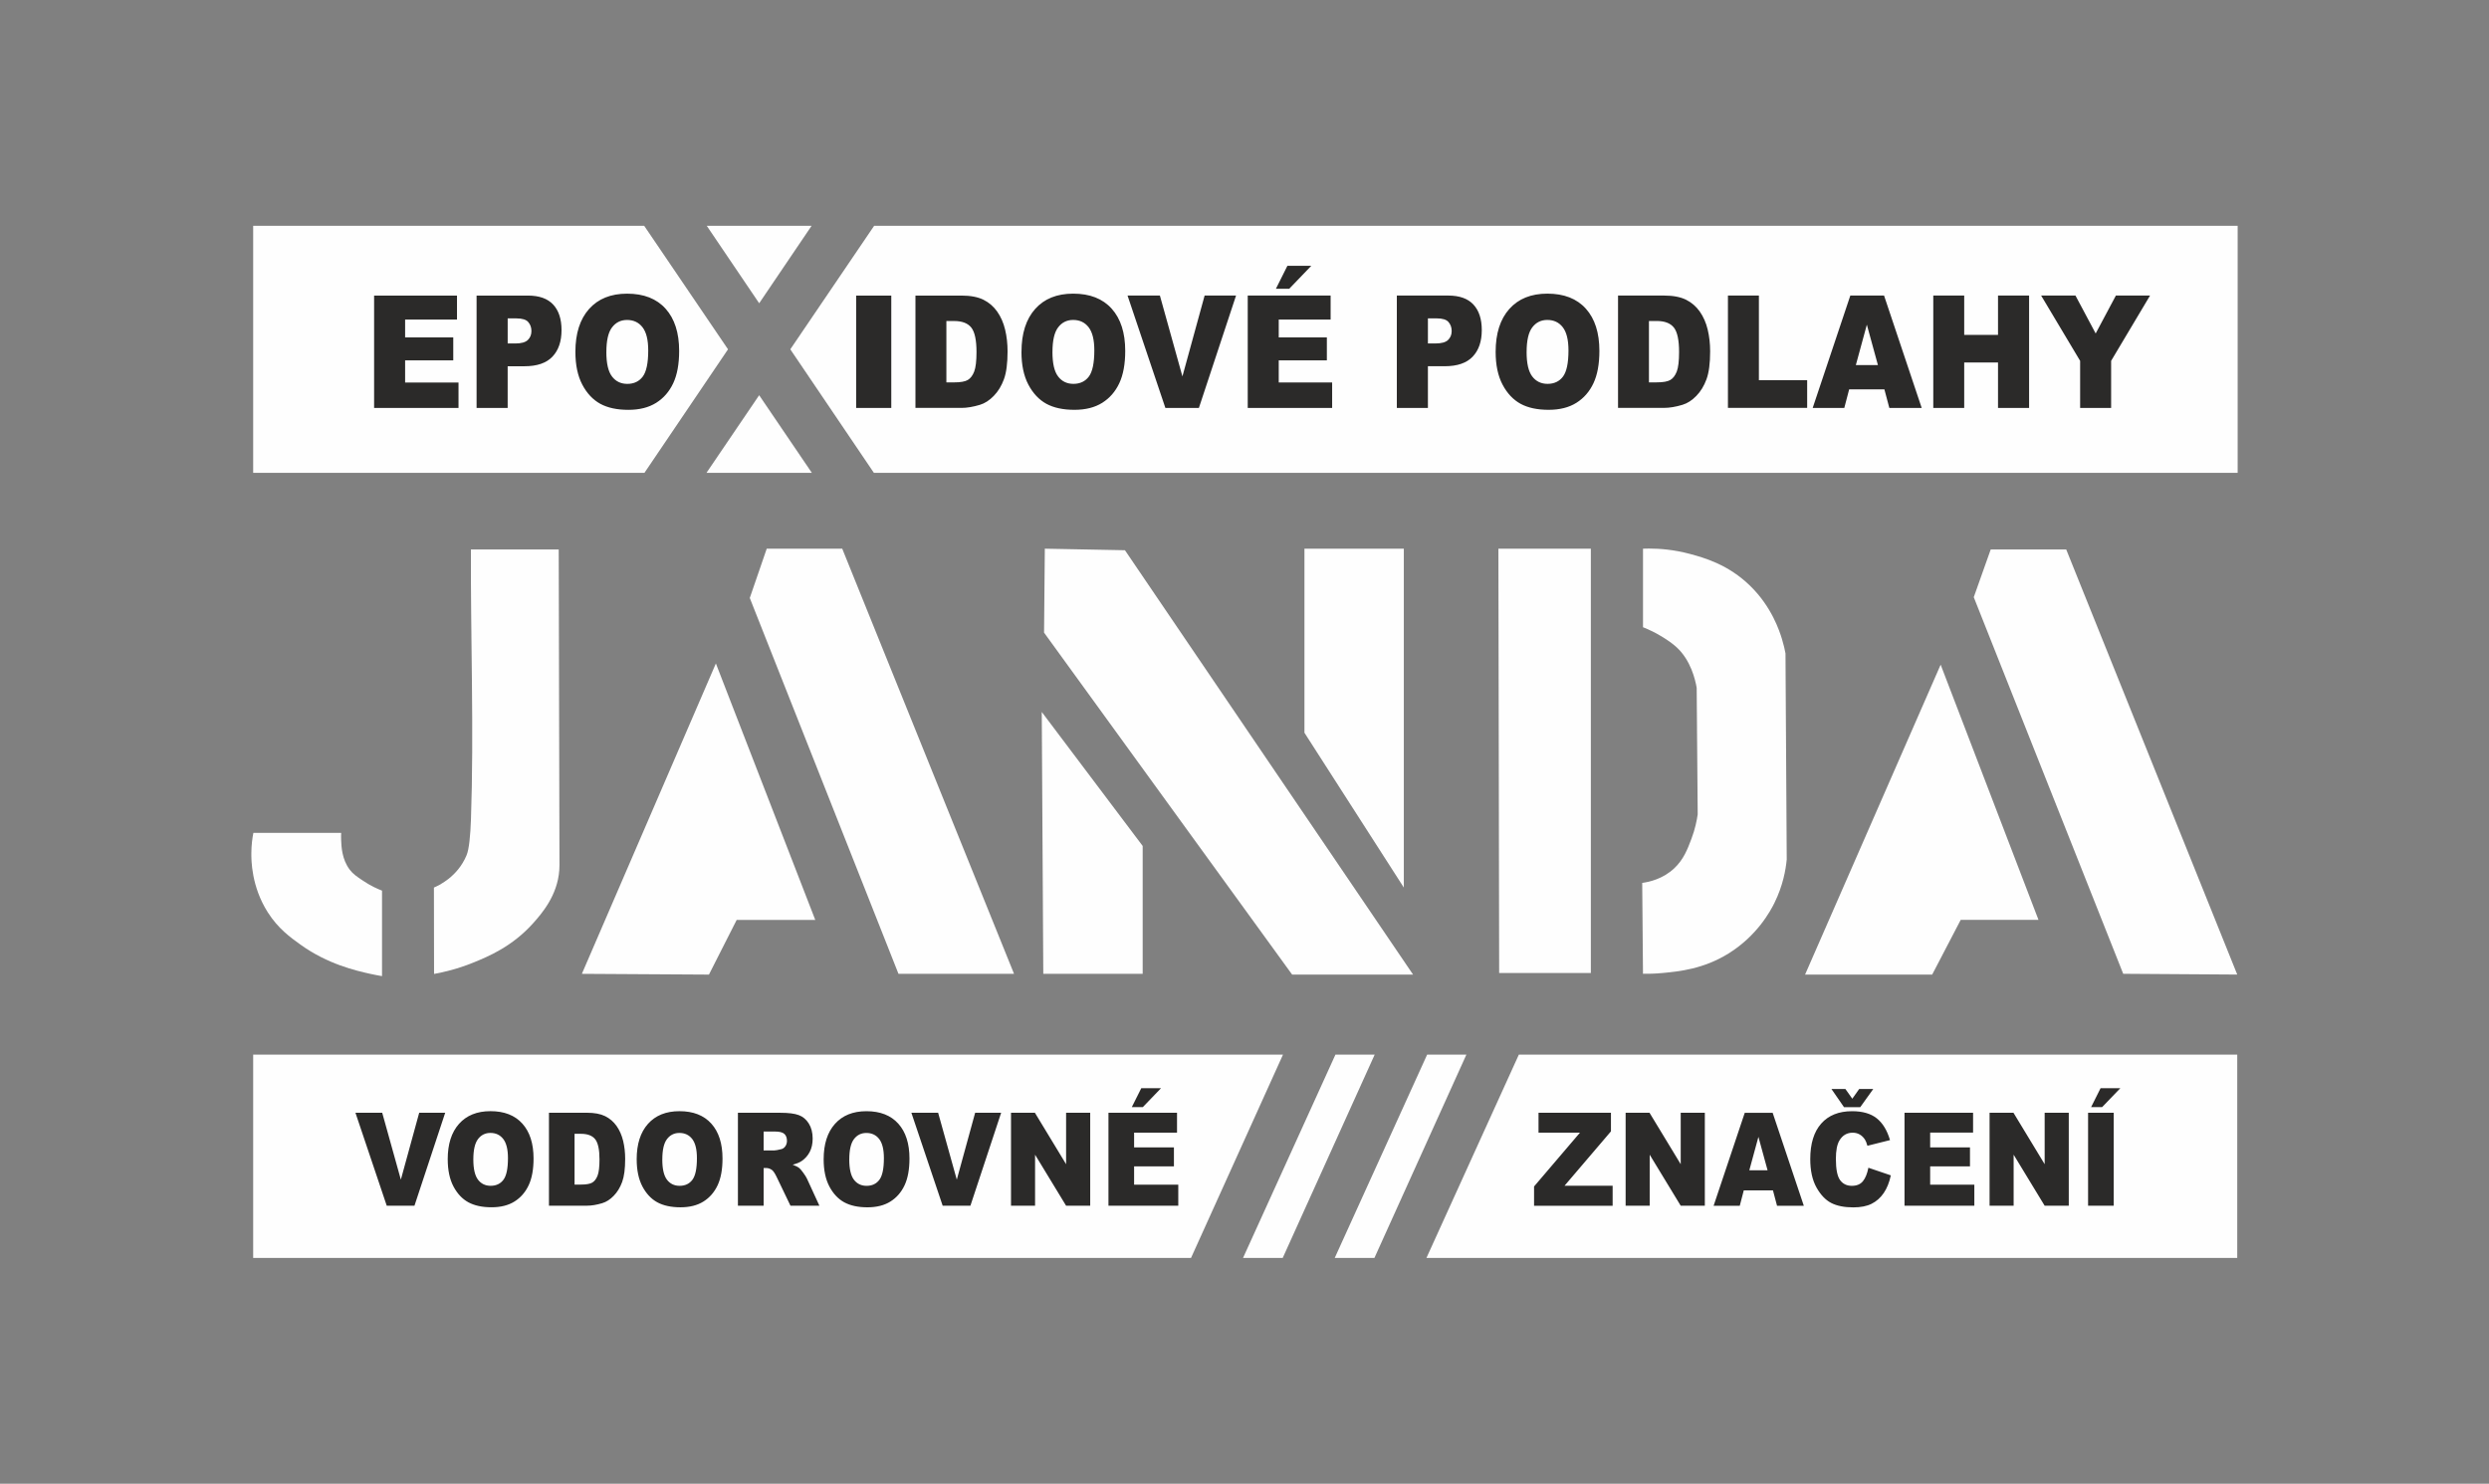
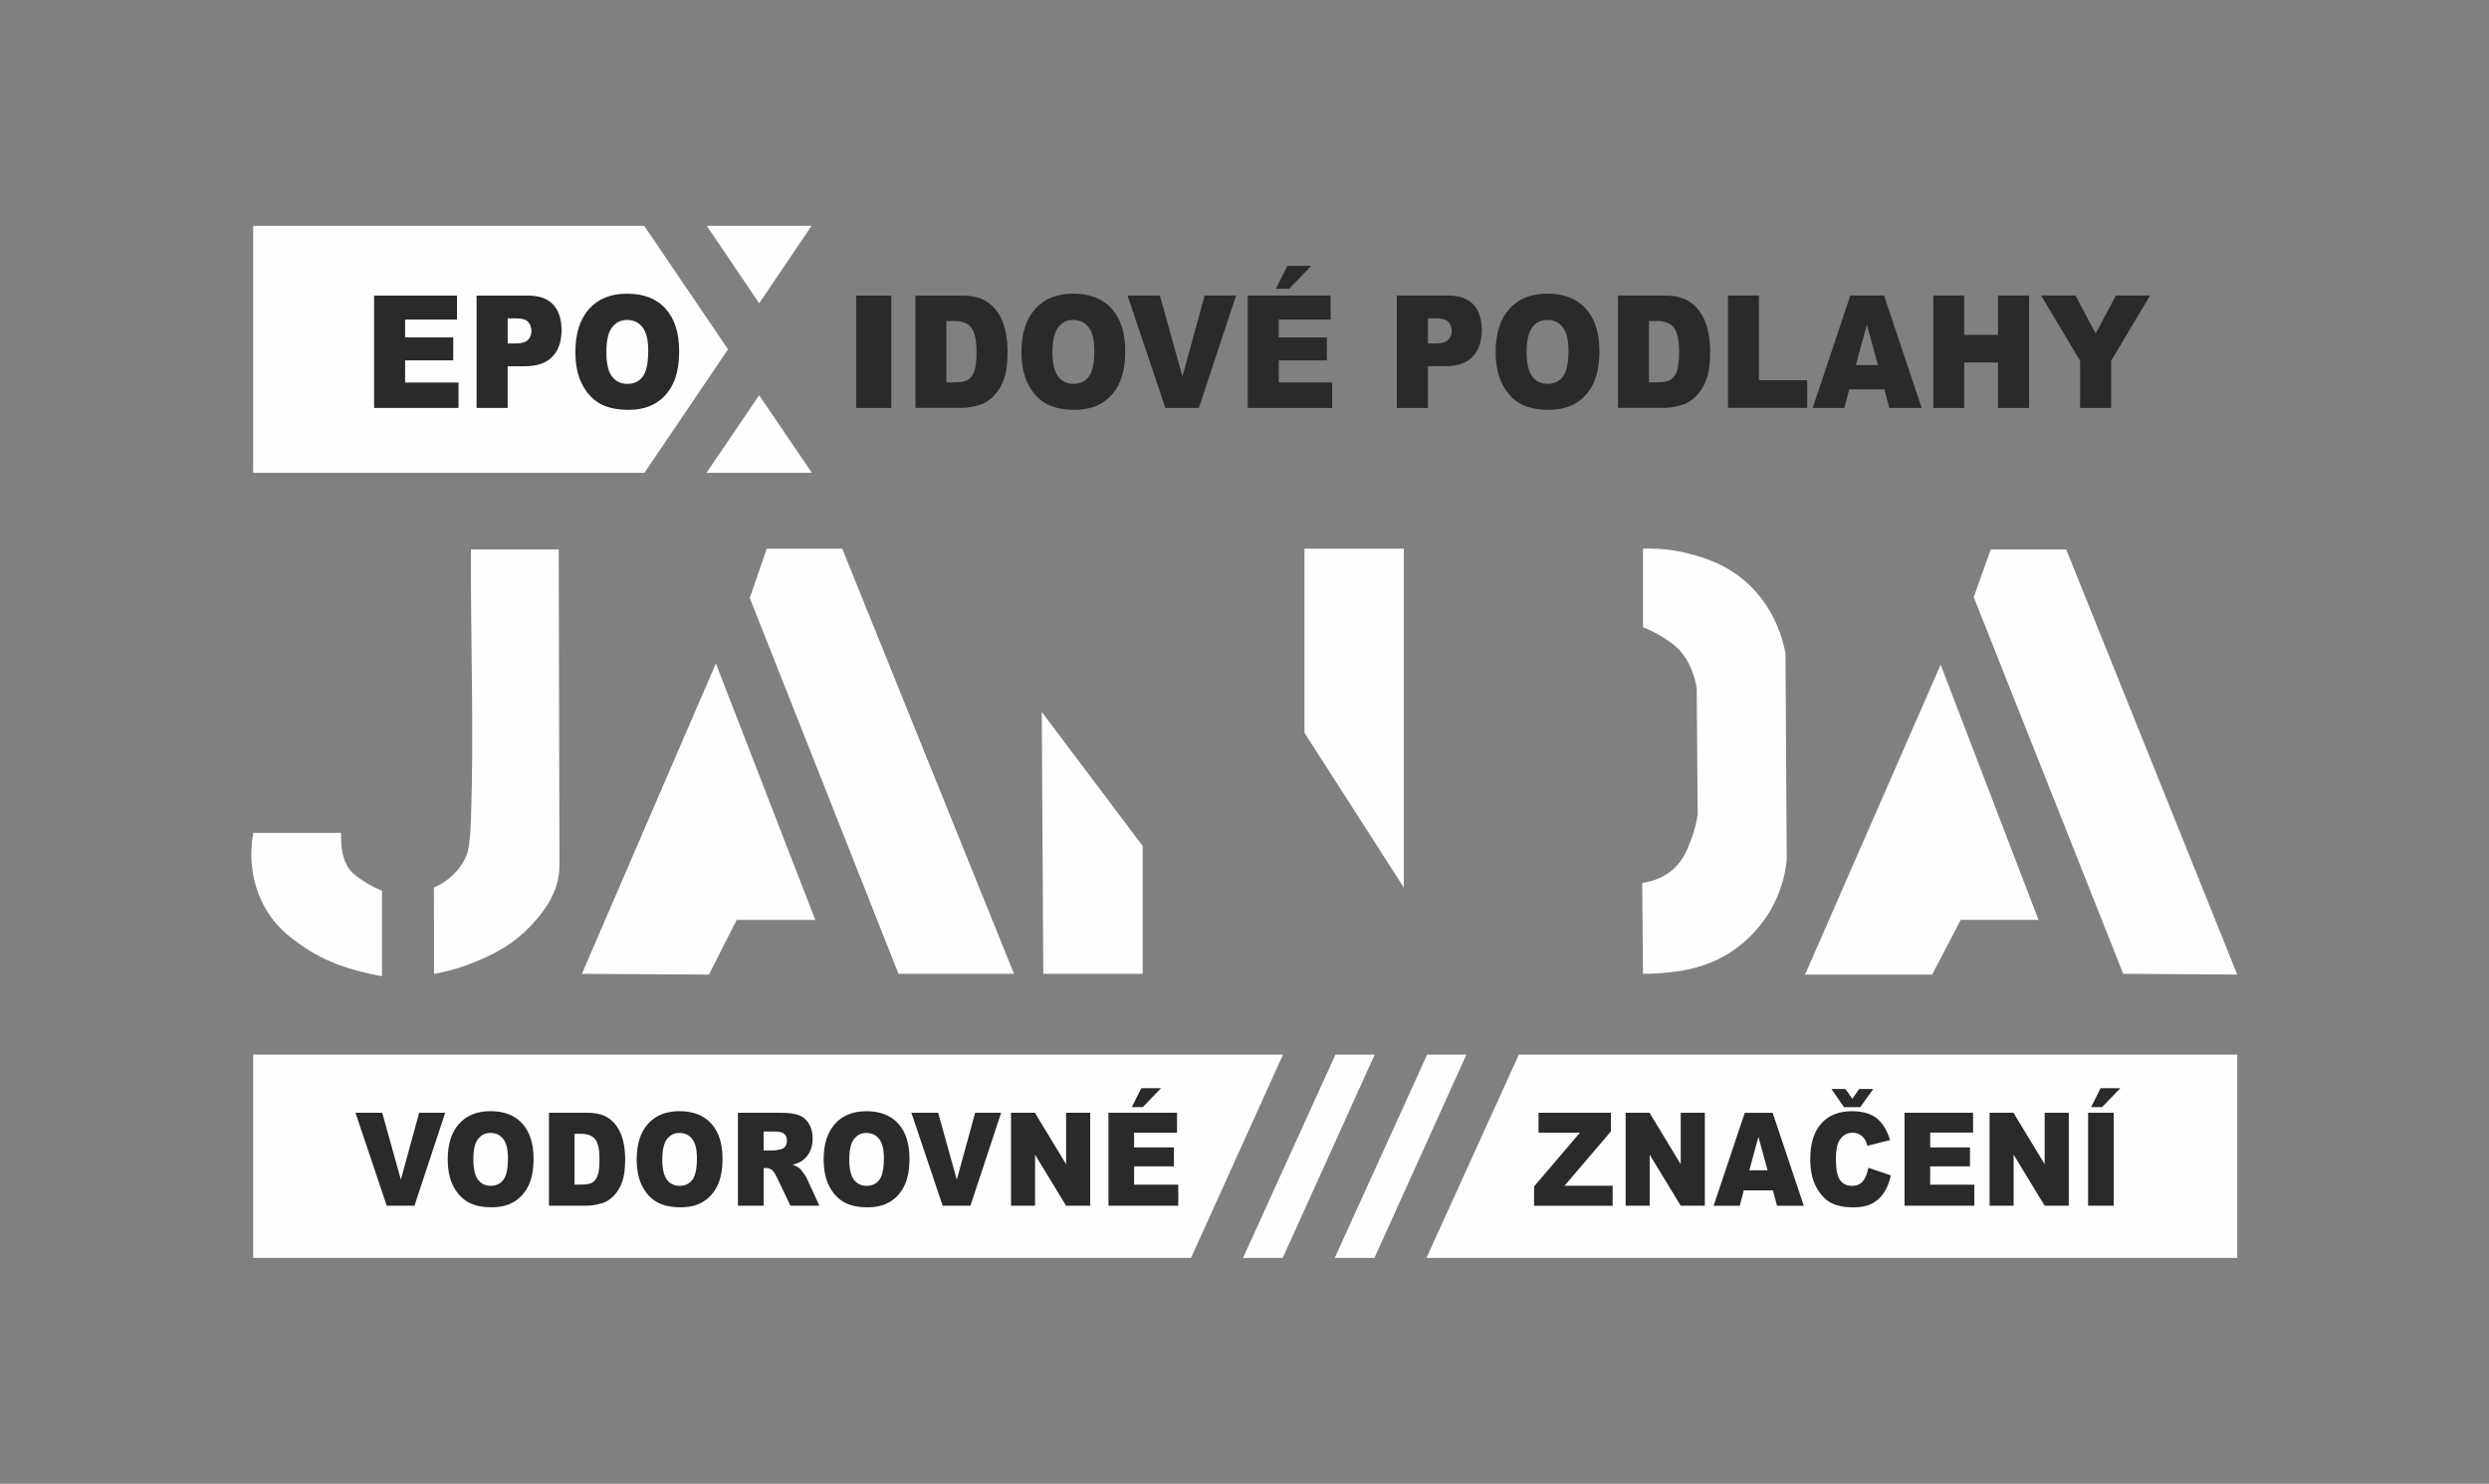
<svg xmlns="http://www.w3.org/2000/svg" xml:space="preserve" width="142.957mm" height="85.246mm" style="shape-rendering:geometricPrecision; text-rendering:geometricPrecision; image-rendering:optimizeQuality; fill-rule:evenodd; clip-rule:evenodd" viewBox="0 0 142.957 85.246">
  <rect x="0" y="0" width="142.957" height="85.246" fill="#808080" stroke="none" />
  <defs>
    <style type="text/css">
   
    .fil2 {fill:none}
    .fil0 {fill:#FEFEFE}
    .fil1 {fill:#2B2A29}
   
  </style>
  </defs>
  <g id="Vrstva_x0020_1">
    <g id="_791728760">
      <path id="_591491176" class="fil0" d="M32.091 31.567l-5.044 0c-0.018,5.075 0.178,10.469 0.003,15.502 -0.033,0.94 -0.106,1.718 -0.253,2.07l0 0c-0.522,1.254 -1.631,1.751 -1.874,1.853l0 0.072 0.008 4.891c0.547,-0.098 1.336,-0.28 2.235,-0.644l0 0c0.89,-0.36 2.254,-0.93 3.45,-2.264l0 0c0.501,-0.56 1.397,-1.587 1.507,-3.046l0 0c0.01,-0.131 0.012,-0.239 0.011,-0.312l0 0c-0.015,-6.04 -0.029,-12.081 -0.044,-18.121z" />
      <path id="_591491320" class="fil0" d="M14.553 47.85c-0.054,0.274 -0.113,0.671 -0.117,1.151l0 0c-0.004,0.42 0,1.93 0.944,3.414l0 0c0.594,0.934 1.291,1.435 1.89,1.865l0 0c1.553,1.115 3.177,1.489 4,1.671l0 0c0.279,0.062 0.512,0.103 0.672,0.129l0 -4.911c-0.278,-0.107 -0.662,-0.281 -1.079,-0.561l0 0c-0.391,-0.262 -0.586,-0.393 -0.777,-0.645l0 0c-0.45,-0.595 -0.478,-1.328 -0.493,-1.726l0 0c-0.006,-0.16 -0.002,-0.293 0.004,-0.387l0 0 -5.044 0z" />
      <path id="_591493888" class="fil0" d="M40.71 55.992l0.009 0 1.593 -3.141 0 0 4.513 0c-1.903,-4.911 -3.805,-9.823 -5.708,-14.734l0 0 -7.697 17.832 0 0 7.29 0.044z" />
      <polygon id="_591494104" class="fil0" points="51.604,55.947 58.241,55.947 48.374,31.523 44.038,31.523 43.064,34.355 43.064,34.355 " />
      <polygon id="_591488392" class="fil0" points="59.922,55.947 65.63,55.947 65.63,48.602 59.834,40.904 59.834,40.922 " />
-       <path id="_591488008" class="fil0" d="M74.213 55.992l6.947 0 -16.548 -24.38 0 0c-1.534,-0.029 -3.068,-0.059 -4.602,-0.089l0 0 -0.044 4.817 0 0.006 14.247 19.645z" />
      <path id="_591488560" class="fil0" d="M80.629 31.523l-5.708 0 0 10.575c1.903,2.965 3.805,5.929 5.708,8.894l0 -19.468z" />
-       <path id="_591493864" class="fil0" d="M86.106 55.903l5.265 0 0 -24.38 -5.31 0c0.015,8.127 0.029,16.253 0.044,24.38z" />
      <path id="_591493480" class="fil0" d="M94.72 31.516l-0.018 0c-0.119,0 -0.231,0.003 -0.335,0.007l0 4.513c0.165,0.065 0.393,0.161 0.654,0.296l0 0c0.07,0.036 0.804,0.42 1.276,0.855l0 0c0.816,0.751 1.071,1.856 1.153,2.329l0 0c0.019,2.424 0.039,4.848 0.058,7.271l0 0c-0.05,0.354 -0.149,0.847 -0.36,1.406l0 0c-0.227,0.602 -0.45,1.191 -0.99,1.696l0 0c-0.641,0.6 -1.401,0.777 -1.836,0.836 0.015,1.74 0.029,3.481 0.044,5.221l0 0c0.282,0.004 0.677,-0.001 1.145,-0.046l0 0c0.923,-0.089 2.323,-0.223 3.769,-1.12l0 0c1.64,-1.018 2.405,-2.436 2.636,-2.905l0 0c0.491,-0.994 0.65,-1.905 0.706,-2.495 -0.024,-3.947 -0.047,-7.894 -0.071,-11.84l0 0c-0.038,-0.208 -0.101,-0.496 -0.204,-0.831l0 0c-0.143,-0.462 -0.586,-1.842 -1.828,-3.054l0 0c-1.251,-1.222 -2.633,-1.61 -3.465,-1.833l0 0c-0.909,-0.243 -1.718,-0.306 -2.337,-0.306z" />
      <path id="_591494656" class="fil0" d="M103.675 55.992l7.301 0c0.546,-1.047 1.091,-2.094 1.637,-3.142l0 0 4.469 0c-1.873,-4.888 -3.746,-9.776 -5.62,-14.663l0 0c-2.596,5.935 -5.192,11.87 -7.787,17.805z" />
      <path id="_591494704" class="fil0" d="M118.674 31.567l-4.336 0c-0.325,0.914 -0.649,1.829 -0.974,2.743 2.861,7.212 5.723,14.424 8.584,21.637l0 0c2.183,0.015 4.366,0.029 6.549,0.044 -3.274,-8.141 -6.549,-16.283 -9.823,-24.424z" />
      <path id="_787055960" class="fil0" d="M14.541 72.272l53.866 0 5.283 -11.682 -59.149 0 0 11.682zm56.853 0l2.279 0 5.283 -11.682 -2.254 0 -5.308 11.682zm5.267 0l2.279 0 5.283 -11.682 -2.254 0 -5.308 11.682zm5.267 0l46.569 0 0 -11.682 -41.261 0 -5.308 11.682z" />
      <path id="_591493768" class="fil1" d="M120.648 62.519l1.135 0 -1.048 1.089 -0.632 0 0.545 -1.089zm-0.718 1.413l1.473 0 0 5.34 -1.473 0 0 -5.34zm-5.658 0l1.373 0 1.791 2.954 0 -2.954 1.385 0 0 5.34 -1.385 0 -1.782 -2.932 0 2.932 -1.382 0 0 -5.34zm-4.885 0l3.938 0 0 1.14 -2.465 0 0 0.849 2.287 0 0 1.089 -2.287 0 0 1.052 2.537 0 0 1.21 -4.01 0 0 -5.34zm-2.541 -0.323l-0.935 0 -0.72 -1.042 0.802 0 0.395 0.557 0.395 -0.557 0.808 0 -0.746 1.042zm0.467 3.481l1.288 0.438c-0.086,0.405 -0.223,0.744 -0.409,1.016 -0.186,0.272 -0.418,0.477 -0.693,0.615 -0.276,0.139 -0.627,0.208 -1.052,0.208 -0.517,0 -0.94,-0.085 -1.267,-0.252 -0.328,-0.169 -0.611,-0.466 -0.85,-0.892 -0.237,-0.425 -0.357,-0.969 -0.357,-1.631 0,-0.884 0.209,-1.564 0.628,-2.038 0.419,-0.475 1.011,-0.713 1.776,-0.713 0.599,0 1.07,0.136 1.413,0.408 0.343,0.272 0.598,0.69 0.764,1.253l-1.298 0.325c-0.045,-0.163 -0.093,-0.282 -0.143,-0.358 -0.082,-0.126 -0.183,-0.223 -0.301,-0.291 -0.12,-0.068 -0.253,-0.102 -0.4,-0.102 -0.332,0 -0.588,0.15 -0.765,0.451 -0.134,0.224 -0.202,0.575 -0.202,1.053 0,0.593 0.081,0.999 0.24,1.219 0.161,0.22 0.386,0.33 0.675,0.33 0.281,0 0.494,-0.088 0.638,-0.266 0.144,-0.177 0.248,-0.434 0.314,-0.772zm-5.791 0.146l-0.526 -1.92 -0.523 1.92 1.049 0zm0.308 1.155l-1.675 0 -0.23 0.882 -1.502 0 1.788 -5.34 1.603 0 1.789 5.34 -1.538 0 -0.234 -0.882zm-8.461 -4.459l1.373 0 1.791 2.954 0 -2.954 1.385 0 0 5.34 -1.385 0 -1.782 -2.932 0 2.932 -1.382 0 0 -5.34zm-5.003 0l4.16 0 0 1.067 -2.667 3.126 2.764 0 0 1.148 -4.513 0 0 -1.108 2.637 -3.092 -2.381 0 0 -1.14zm-22.816 -1.413l1.135 0 -1.048 1.089 -0.632 0 0.545 -1.089zm-1.885 1.413l3.938 0 0 1.14 -2.465 0 0 0.849 2.287 0 0 1.089 -2.287 0 0 1.052 2.537 0 0 1.21 -4.01 0 0 -5.34zm-5.597 0l1.373 0 1.791 2.954 0 -2.954 1.385 0 0 5.34 -1.385 0 -1.782 -2.932 0 2.932 -1.382 0 0 -5.34zm-5.722 0l1.537 0 1.071 3.843 1.054 -3.843 1.493 0 -1.765 5.34 -1.593 0 -1.797 -5.34zm-3.568 2.681c0,0.54 0.089,0.926 0.267,1.163 0.178,0.235 0.422,0.353 0.729,0.353 0.316,0 0.56,-0.116 0.733,-0.346 0.173,-0.231 0.26,-0.645 0.26,-1.242 0,-0.504 -0.091,-0.87 -0.271,-1.103 -0.18,-0.231 -0.425,-0.347 -0.735,-0.347 -0.296,0 -0.534,0.117 -0.713,0.353 -0.179,0.235 -0.269,0.625 -0.269,1.169zm-1.471 -0.008c0,-0.872 0.217,-1.55 0.649,-2.035 0.433,-0.486 1.036,-0.729 1.807,-0.729 0.792,0 1.402,0.239 1.831,0.716 0.428,0.476 0.642,1.145 0.642,2.004 0,0.624 -0.094,1.137 -0.281,1.536 -0.187,0.399 -0.457,0.71 -0.811,0.933 -0.354,0.223 -0.794,0.333 -1.322,0.333 -0.536,0 -0.98,-0.096 -1.332,-0.287 -0.351,-0.193 -0.636,-0.496 -0.855,-0.911 -0.218,-0.415 -0.328,-0.935 -0.328,-1.559zm-3.448 -0.51l0.62 0c0.067,0 0.196,-0.024 0.389,-0.072 0.097,-0.022 0.177,-0.078 0.239,-0.168 0.061,-0.09 0.092,-0.193 0.092,-0.31 0,-0.173 -0.049,-0.305 -0.146,-0.397 -0.097,-0.093 -0.28,-0.139 -0.548,-0.139l-0.646 0 0 1.085zm-1.476 3.177l0 -5.34 2.45 0c0.454,0 0.802,0.043 1.041,0.132 0.24,0.087 0.434,0.249 0.581,0.486 0.147,0.236 0.221,0.525 0.221,0.864 0,0.297 -0.057,0.552 -0.168,0.767 -0.113,0.215 -0.268,0.389 -0.464,0.523 -0.126,0.085 -0.298,0.155 -0.516,0.21 0.175,0.066 0.302,0.132 0.383,0.198 0.053,0.044 0.132,0.137 0.235,0.28 0.103,0.144 0.172,0.254 0.206,0.332l0.711 1.548 -1.661 0 -0.785 -1.633c-0.1,-0.21 -0.188,-0.348 -0.267,-0.412 -0.105,-0.082 -0.226,-0.123 -0.36,-0.123l-0.13 0 0 2.167 -1.476 0zm-4.344 -2.66c0,0.54 0.089,0.926 0.267,1.163 0.178,0.235 0.422,0.353 0.729,0.353 0.316,0 0.56,-0.116 0.733,-0.346 0.173,-0.231 0.26,-0.645 0.26,-1.242 0,-0.504 -0.091,-0.87 -0.271,-1.103 -0.18,-0.231 -0.425,-0.347 -0.735,-0.347 -0.296,0 -0.534,0.117 -0.713,0.353 -0.179,0.235 -0.269,0.625 -0.269,1.169zm-1.471 -0.008c0,-0.872 0.217,-1.55 0.649,-2.035 0.433,-0.486 1.036,-0.729 1.808,-0.729 0.792,0 1.402,0.239 1.831,0.716 0.428,0.476 0.642,1.145 0.642,2.004 0,0.624 -0.094,1.137 -0.281,1.536 -0.187,0.399 -0.457,0.71 -0.811,0.933 -0.354,0.223 -0.794,0.333 -1.322,0.333 -0.536,0 -0.98,-0.096 -1.332,-0.287 -0.351,-0.193 -0.636,-0.496 -0.855,-0.911 -0.218,-0.415 -0.328,-0.935 -0.328,-1.559zm-3.568 -1.464l0 2.917 0.36 0c0.308,0 0.526,-0.037 0.656,-0.114 0.13,-0.076 0.232,-0.21 0.306,-0.401 0.073,-0.19 0.11,-0.5 0.11,-0.928 0,-0.566 -0.082,-0.952 -0.246,-1.161 -0.165,-0.209 -0.438,-0.313 -0.819,-0.313l-0.367 0zm-1.47 -1.21l2.184 0c0.43,0 0.778,0.066 1.043,0.196 0.265,0.132 0.484,0.32 0.657,0.565 0.173,0.246 0.298,0.531 0.377,0.857 0.078,0.326 0.116,0.67 0.116,1.034 0,0.571 -0.058,1.013 -0.174,1.328 -0.115,0.315 -0.276,0.578 -0.482,0.79 -0.205,0.213 -0.425,0.354 -0.661,0.425 -0.322,0.097 -0.615,0.145 -0.876,0.145l-2.184 0 0 -5.34zm-4.344 2.681c0,0.54 0.089,0.926 0.267,1.163 0.178,0.235 0.422,0.353 0.729,0.353 0.316,0 0.56,-0.116 0.733,-0.346 0.173,-0.231 0.26,-0.645 0.26,-1.242 0,-0.504 -0.091,-0.87 -0.272,-1.103 -0.18,-0.231 -0.425,-0.347 -0.735,-0.347 -0.296,0 -0.534,0.117 -0.713,0.353 -0.179,0.235 -0.269,0.625 -0.269,1.169zm-1.471 -0.008c0,-0.872 0.217,-1.55 0.649,-2.035 0.433,-0.486 1.036,-0.729 1.807,-0.729 0.792,0 1.402,0.239 1.831,0.716 0.428,0.476 0.643,1.145 0.643,2.004 0,0.624 -0.094,1.137 -0.281,1.536 -0.187,0.399 -0.457,0.71 -0.811,0.933 -0.354,0.223 -0.794,0.333 -1.322,0.333 -0.536,0 -0.98,-0.096 -1.332,-0.287 -0.351,-0.193 -0.636,-0.496 -0.855,-0.911 -0.218,-0.415 -0.328,-0.935 -0.328,-1.559zm-5.3 -2.673l1.537 0 1.071 3.843 1.054 -3.843 1.493 0 -1.765 5.34 -1.593 0 -1.797 -5.34z" />
-       <path id="_779170424" class="fil0" d="M14.541 27.164l22.474 0 4.799 -7.095 -4.814 -7.095 -22.459 0 0 14.19zm26.038 0l6.049 0 -3.025 -4.458 -3.025 4.458zm9.613 0l78.329 0 0 -14.19 -78.315 0 -4.814 7.095 4.799 7.095zm-3.579 -14.19l-6.019 0 3.01 4.449 3.01 -4.449z" />
+       <path id="_779170424" class="fil0" d="M14.541 27.164l22.474 0 4.799 -7.095 -4.814 -7.095 -22.459 0 0 14.19zm26.038 0l6.049 0 -3.025 -4.458 -3.025 4.458zm9.613 0zm-3.579 -14.19l-6.019 0 3.01 4.449 3.01 -4.449z" />
      <path id="_781736872" class="fil1" d="M117.232 16.98l1.973 0 1.161 2.179 1.161 -2.179 1.962 0 -2.236 3.752 0 2.704 -1.78 0 0 -2.704 -2.24 -3.752zm-6.193 0l1.776 0 0 2.259 1.942 0 0 -2.259 1.785 0 0 6.456 -1.785 0 0 -2.611 -1.942 0 0 2.611 -1.776 0 0 -6.456zm-3.18 3.994l-0.636 -2.321 -0.632 2.321 1.268 0zm0.372 1.396l-2.024 0 -0.279 1.066 -1.815 0 2.161 -6.456 1.937 0 2.162 6.456 -1.859 0 -0.283 -1.066zm-8.986 -5.39l1.778 0 0 4.865 2.772 0 0 1.59 -4.55 0 0 -6.456zm-4.537 1.462l0 3.526 0.435 0c0.372,0 0.636,-0.045 0.793,-0.138 0.157,-0.092 0.28,-0.254 0.37,-0.484 0.088,-0.23 0.133,-0.604 0.133,-1.121 0,-0.684 -0.099,-1.151 -0.297,-1.404 -0.2,-0.253 -0.529,-0.379 -0.989,-0.379l-0.443 0zm-1.776 -1.462l2.64 0c0.52,0 0.94,0.08 1.261,0.237 0.32,0.159 0.585,0.386 0.794,0.682 0.209,0.298 0.36,0.642 0.455,1.036 0.094,0.394 0.141,0.81 0.141,1.25 0,0.69 -0.07,1.225 -0.21,1.605 -0.139,0.38 -0.333,0.699 -0.582,0.954 -0.248,0.257 -0.514,0.428 -0.799,0.514 -0.39,0.117 -0.743,0.176 -1.059,0.176l-2.64 0 0 -6.456zm-5.251 3.241c0,0.652 0.107,1.12 0.323,1.405 0.215,0.284 0.51,0.427 0.881,0.427 0.381,0 0.677,-0.14 0.886,-0.418 0.209,-0.28 0.315,-0.78 0.315,-1.502 0,-0.609 -0.11,-1.052 -0.328,-1.333 -0.218,-0.28 -0.514,-0.419 -0.889,-0.419 -0.357,0 -0.645,0.141 -0.862,0.427 -0.217,0.284 -0.325,0.756 -0.325,1.413zm-1.778 -0.009c0,-1.054 0.262,-1.874 0.785,-2.461 0.523,-0.588 1.252,-0.881 2.185,-0.881 0.957,0 1.695,0.288 2.213,0.866 0.517,0.576 0.776,1.384 0.776,2.423 0,0.755 -0.114,1.374 -0.34,1.856 -0.226,0.483 -0.553,0.858 -0.98,1.127 -0.428,0.269 -0.96,0.403 -1.599,0.403 -0.648,0 -1.185,-0.116 -1.61,-0.347 -0.424,-0.233 -0.769,-0.6 -1.034,-1.102 -0.264,-0.502 -0.396,-1.13 -0.396,-1.885zm-3.889 -0.48l0.435 0c0.343,0 0.582,-0.066 0.722,-0.2 0.138,-0.134 0.207,-0.305 0.207,-0.513 0,-0.203 -0.06,-0.376 -0.181,-0.516 -0.119,-0.141 -0.345,-0.212 -0.678,-0.212l-0.506 0 0 1.44zm-1.785 -2.752l2.953 0c0.643,0 1.125,0.172 1.444,0.516 0.32,0.343 0.481,0.833 0.481,1.466 0,0.652 -0.174,1.162 -0.523,1.528 -0.349,0.367 -0.882,0.55 -1.599,0.55l-0.972 0 0 2.396 -1.785 0 0 -6.456zm-6.287 -1.708l1.372 0 -1.266 1.317 -0.765 0 0.659 -1.317zm-2.278 1.708l4.761 0 0 1.378 -2.98 0 0 1.027 2.764 0 0 1.317 -2.764 0 0 1.272 3.067 0 0 1.462 -4.848 0 0 -6.456zm-6.903 0l1.858 0 1.294 4.646 1.275 -4.646 1.805 0 -2.134 6.456 -1.925 0 -2.173 -6.456zm-4.313 3.241c0,0.652 0.107,1.12 0.323,1.405 0.215,0.284 0.51,0.427 0.881,0.427 0.381,0 0.677,-0.14 0.886,-0.418 0.209,-0.28 0.315,-0.78 0.315,-1.502 0,-0.609 -0.11,-1.052 -0.328,-1.333 -0.218,-0.28 -0.514,-0.419 -0.889,-0.419 -0.357,0 -0.645,0.141 -0.862,0.427 -0.217,0.284 -0.325,0.756 -0.325,1.413zm-1.778 -0.009c0,-1.054 0.262,-1.874 0.784,-2.461 0.523,-0.588 1.252,-0.881 2.185,-0.881 0.957,0 1.695,0.288 2.213,0.866 0.517,0.576 0.776,1.384 0.776,2.423 0,0.755 -0.114,1.374 -0.34,1.856 -0.226,0.483 -0.553,0.858 -0.98,1.127 -0.429,0.269 -0.96,0.403 -1.599,0.403 -0.648,0 -1.185,-0.116 -1.611,-0.347 -0.424,-0.233 -0.768,-0.6 -1.034,-1.102 -0.264,-0.502 -0.396,-1.13 -0.396,-1.885zm-4.314 -1.769l0 3.526 0.435 0c0.372,0 0.636,-0.045 0.793,-0.138 0.157,-0.092 0.28,-0.254 0.369,-0.484 0.089,-0.23 0.133,-0.604 0.133,-1.121 0,-0.684 -0.099,-1.151 -0.297,-1.404 -0.2,-0.253 -0.529,-0.379 -0.989,-0.379l-0.443 0zm-1.777 -1.462l2.64 0c0.519,0 0.94,0.08 1.261,0.237 0.32,0.159 0.585,0.386 0.794,0.682 0.209,0.298 0.36,0.642 0.455,1.036 0.094,0.394 0.141,0.81 0.141,1.25 0,0.69 -0.07,1.225 -0.21,1.605 -0.139,0.38 -0.333,0.699 -0.583,0.954 -0.248,0.257 -0.514,0.428 -0.799,0.514 -0.39,0.117 -0.743,0.176 -1.059,0.176l-2.64 0 0 -6.456zm-3.406 0l2.018 0 0 6.456 -2.018 0 0 -6.456zm-14.347 3.241c0,0.652 0.107,1.12 0.323,1.405 0.215,0.284 0.51,0.427 0.881,0.427 0.382,0 0.677,-0.14 0.886,-0.418 0.209,-0.28 0.315,-0.78 0.315,-1.502 0,-0.609 -0.11,-1.052 -0.328,-1.333 -0.218,-0.28 -0.514,-0.419 -0.889,-0.419 -0.358,0 -0.645,0.141 -0.862,0.427 -0.217,0.284 -0.325,0.756 -0.325,1.413zm-1.778 -0.009c0,-1.054 0.262,-1.874 0.784,-2.461 0.524,-0.588 1.252,-0.881 2.185,-0.881 0.957,0 1.695,0.288 2.213,0.866 0.517,0.576 0.777,1.384 0.777,2.423 0,0.755 -0.114,1.374 -0.34,1.856 -0.226,0.483 -0.553,0.858 -0.98,1.127 -0.429,0.269 -0.96,0.403 -1.599,0.403 -0.648,0 -1.185,-0.116 -1.61,-0.347 -0.424,-0.233 -0.769,-0.6 -1.034,-1.102 -0.264,-0.502 -0.396,-1.13 -0.396,-1.885zm-3.889 -0.48l0.435 0c0.343,0 0.582,-0.066 0.722,-0.2 0.138,-0.134 0.207,-0.305 0.207,-0.513 0,-0.203 -0.06,-0.376 -0.181,-0.516 -0.119,-0.141 -0.345,-0.212 -0.677,-0.212l-0.506 0 0 1.44zm-1.785 -2.752l2.953 0c0.643,0 1.125,0.172 1.445,0.516 0.32,0.343 0.48,0.833 0.48,1.466 0,0.652 -0.174,1.162 -0.523,1.528 -0.349,0.367 -0.882,0.55 -1.599,0.55l-0.972 0 0 2.396 -1.785 0 0 -6.456zm-5.887 0l4.761 0 0 1.378 -2.98 0 0 1.027 2.765 0 0 1.317 -2.765 0 0 1.272 3.067 0 0 1.462 -4.848 0 0 -6.456z" />
    </g>
-     <rect class="fil2" width="142.957" height="85.246" />
-     <rect class="fil2" width="142.957" height="85.246" />
  </g>
</svg>